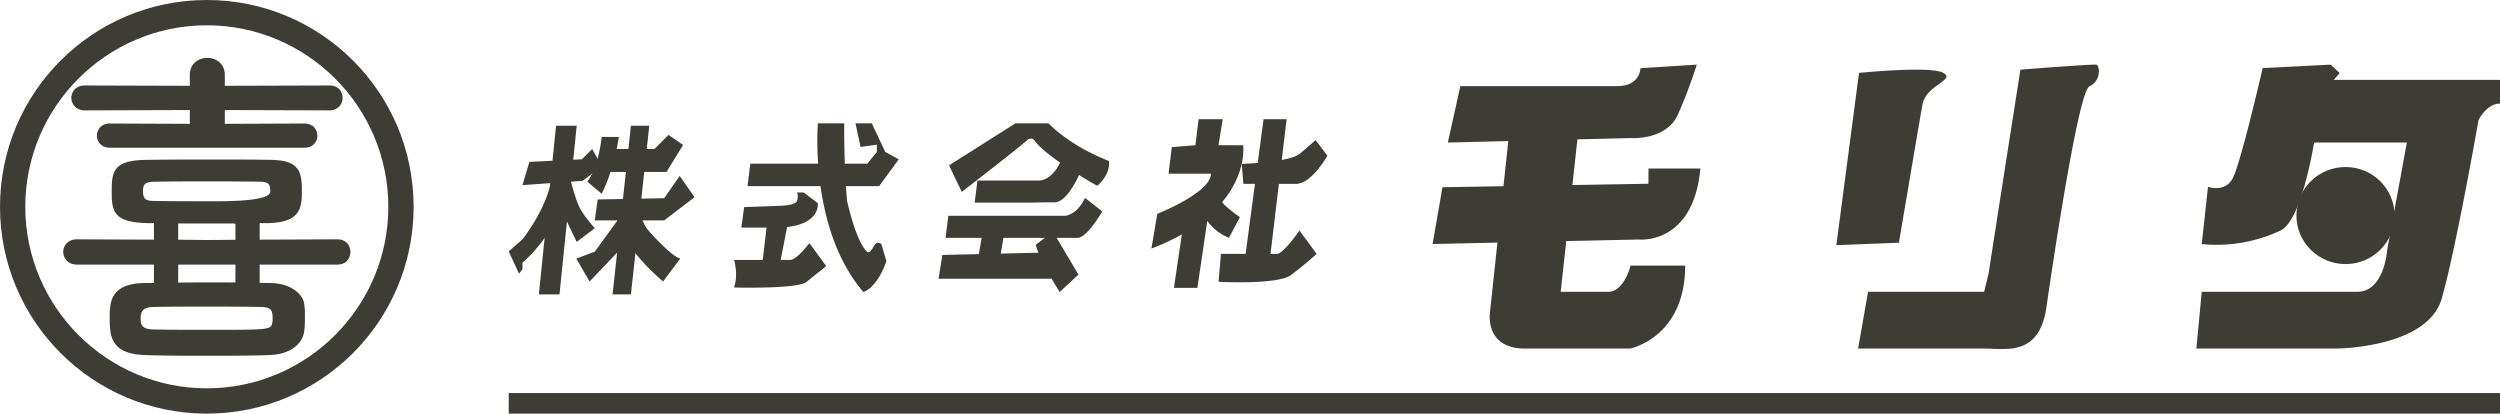
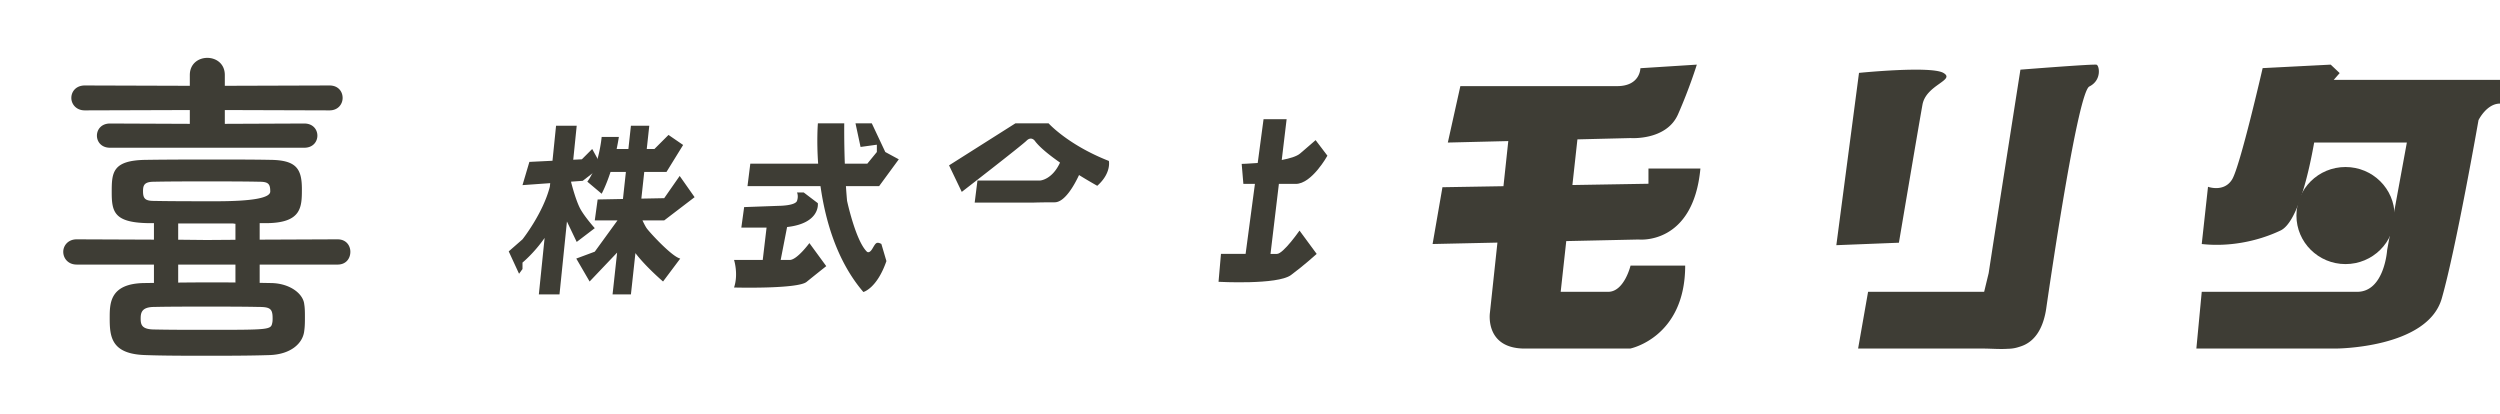
<svg xmlns="http://www.w3.org/2000/svg" id="_レイヤー_1" width="1462.028" height="241.889" viewBox="0 0 1096.521 181.417">
  <defs>
    <style>.cls-2{fill:#3e3d35}</style>
  </defs>
-   <path class="cls-2" d="M223.13 172.41h873.391v9.007H223.13zM90.708 11.093c43.9 0 79.616 35.715 79.616 79.615s-35.715 79.616-79.616 79.616-79.615-35.715-79.615-79.616 35.715-79.615 79.615-79.615m0-11.093C40.612 0 0 40.612 0 90.708s40.612 90.709 90.708 90.709 90.709-40.612 90.709-90.709S140.805 0 90.708 0z" />
  <path d="M78.152 121.202c0 1.052-.11 1.936-.264 2.746 5.24-.058 10.614-.098 15.994-.098 3.227 0 6.444.026 9.64.06a14.367 14.367 0 0 1-.257-2.708v-5.16H78.152v5.16zm0-23.187v7.124l12.482.127 12.63-.089v-7.023c-.576-.052-.968-.1-.968-.139H78.152zm16.615-9.743q23.769 0 23.769-4.28c0-3.396-.886-4.282-4.872-4.282-7.086-.148-15.058-.148-22.882-.148-7.972 0-15.796 0-23.178.148-4.28 0-4.871 1.476-4.871 4.133 0 3.396 1.033 4.282 5.02 4.282 7.97.147 17.566.147 27.014.147zm-20.66 46.356c-5.463 0-6.052 2.361-6.052 5.018 0 2.805.442 4.872 6.2 4.872 6.79.148 14.762.148 22.734.148 27.607 0 28.197 0 28.788-3.1.147-.59.147-1.33.147-2.067 0-4.133-1.18-4.871-6.2-4.871-6.938-.148-14.91-.148-22.882-.148s-15.944 0-22.735.148z" fill="none" />
  <path class="cls-2" d="M37.193 48.413l46.06-.148v6.053l-34.988-.148c-3.838 0-5.757 2.657-5.757 5.315 0 2.657 1.919 5.314 5.757 5.314h85.181c3.84 0 5.758-2.657 5.758-5.314 0-2.658-1.919-5.315-5.758-5.315l-34.84.148v-6.053l45.912.148c3.84 0 5.758-2.805 5.758-5.463 0-2.804-1.919-5.462-5.758-5.462l-45.912.148v-4.724c0-5.02-3.839-7.53-7.677-7.53s-7.676 2.51-7.676 7.53v4.724l-46.06-.148c-3.838 0-5.905 2.658-5.905 5.462 0 2.658 2.067 5.463 5.905 5.463zm110.869 56.557l-34.168.145v-7.247h3.609c14.763-.295 14.91-7.087 14.91-14.911 0-9.005-2.51-12.696-13.73-12.843-7.823-.148-15.796-.148-23.472-.148-10.63 0-20.964 0-31.003.148-15.057.147-15.205 5.61-15.205 14.32 0 8.562 1.181 13.139 15.796 13.434h2.724v.81c-.054.026-.06.051 0 .077v6.354l-33.874-.138c-3.838 0-5.904 2.805-5.904 5.462 0 2.805 2.066 5.61 5.904 5.61h33.874v8.042l-4.052.06c-15.354.149-15.354 8.858-15.354 15.354 0 8.12.59 15.796 15.649 16.24 8.267.295 17.42.295 26.72.295 9.3 0 18.749 0 27.755-.295 9.152-.296 14.614-5.02 15.205-10.63.295-2.067.295-3.986.295-6.052 0-1.92 0-3.84-.295-5.61-.442-4.577-6.2-9.153-14.468-9.302l-5.084-.09v-8.012h34.168c3.838 0 5.61-2.805 5.61-5.61 0-2.657-1.772-5.462-5.61-5.462zm-28.493 34.53c0 .738 0 1.477-.147 2.067-.59 3.1-1.181 3.1-28.788 3.1-7.972 0-15.943 0-22.735-.148-5.757 0-6.2-2.067-6.2-4.872 0-2.657.59-5.018 6.053-5.018 6.79-.148 14.763-.148 22.735-.148s15.944 0 22.882.148c5.02 0 6.2.738 6.2 4.871zm-51.803-15.418c.016-.074.031-.08.047 0h-.047zm10.122-.133c.013-.072.027-.065.04 0h-.04zm25.377-7.905v7.865a893.498 893.498 0 0 0-9.383-.058c-5.29 0-10.573.039-15.73.095v-7.902h25.113zM78.152 105.14v-7.124h24.144c0 .038.392.087.969.14v7.022l-12.631.09-12.482-.128zm25.331 18.77c.013-.062.025-.069.038 0h-.038zm10.127.14c.015-.077.03-.071.045.002l-.045-.001zM94.767 88.273c-9.448 0-19.043 0-27.015-.147-3.986 0-5.02-.886-5.02-4.282 0-2.657.591-4.133 4.872-4.133 7.382-.148 15.206-.148 23.178-.148 7.824 0 15.796 0 22.882.148 3.986 0 4.872.885 4.872 4.281q0 4.28-23.769 4.28zm620.258 64.608s24.111-4.815 24.111-36.39h-23.964s-2.75 11.503-9.821 11.503h-20.822l2.443-22.249 31.736-.694s23.964 2.652 27.107-31.134h-22.786v6.679l-33.359.562 2.199-20.026 23.303-.572s15.714 1.179 20.821-10.41c5.107-11.59 8.25-21.804 8.25-21.804l-24.75 1.572s0 7.857-10.214 7.857h-68.75l-5.5 24.75 26.52-.65-2.118 19.793-26.758.45-4.322 24.909 28.434-.622-3.291 30.762s-2.357 15.714 15.321 15.714h46.21zm90.408-45.342l9.943-75.571s31.422-3.182 36.99 0-7.557 5.17-9.148 13.92c-1.591 8.751-10.341 60.568-10.341 60.568l-27.445 1.083zM1023.6 35.025l2.6-2.969-3.928-3.71-29.857 1.53s-9.822 42.863-13.357 48.756c-3.536 5.893-10.607 3.295-10.607 3.295l-2.75 25.1c11.392 1.287 23.964-.895 34.57-5.929 7.546-3.58 12.505-25.952 14.741-38.573h40.652l-8.642 47.142s-1.179 18.327-13.161 18.327l-68.16-.002-2.358 24.89h61.013s40.344 0 46.63-22c6.285-22 16.107-78.179 16.107-78.179s3.535-7.268 9.428-7.268v-10.41H1023.6z" />
  <ellipse class="cls-2" cx="1028.762" cy="94.541" rx="21.526" ry="21.287" />
  <path class="cls-2" d="M919.584 28.388c-1.193-.398-33.41 2.166-33.41 2.166s-11.534 73.405-13.921 89.215l-1.989 8.223h-50.91l-4.376 24.889h54.893c3.503.005 7.223.348 10.829.099 1.213-.01 2.925-.17 4.76-.782a16.64 16.64 0 0 0 2.228-.801c5.404-2.409 8.052-7.82 9.294-13.347l.025-.106a36.348 36.348 0 0 0 .26-1.275l.033-.18c.065-.362.128-.736.187-1.136 2.68-18.509 14.022-94.973 18.915-97.42 5.569-2.783 4.375-9.147 3.182-9.545zM250.446 79.679l5.144-.368 8.304-6.416-4.152-7.55-4.53 4.53-3.785.186 1.521-14.906h-9.059l-1.566 15.354-10.134.498-3.02 10.191 12.151-.868-.155 1.526c-2.976 11.718-11.996 23.121-11.996 23.121l-6.039 5.284 4.53 9.814 1.51-2.076v-2.831s5.04-4.106 9.699-10.81l-2.528 24.775h9.058l3.264-31.983 4.285 8.96 7.926-6.04s-3.774-4.151-6.039-7.926c-2.264-3.774-4.39-12.465-4.39-12.465z" />
  <path class="cls-2" d="M283.772 100.297c-.505-.658-1.219-2.019-1.979-3.624h9.528l13.337-10.19-6.543-9.31-6.794 9.75-10.02.194 1.273-11.706h9.754l7.297-11.827-6.417-4.403-6.164 6.165h-3.374l1.109-10.191h-8.052l-1.11 10.19h-5.151c.352-1.666.682-3.426.977-5.283h-7.55s-1.132 12.771-6.29 19.617l6.29 5.294s1.865-3.362 3.892-9.562h6.737l-1.291 11.863-11.099.215-1.258 9.184h9.962l-9.962 13.714-8.115 3.02 5.85 10.065 12.063-12.686-1.997 18.347h8.052l1.972-18.121c4.526 5.992 12.12 12.46 12.12 12.46l7.548-10.065c-3.523-.755-12.833-10.82-14.595-13.11zm71.233 6.323s-5.425 7.398-8.63 7.398h-3.967l2.815-14.442c14.792-1.67 13.481-10.464 13.481-10.464l-6.165-4.685h-2.959s.74 1.48 0 3.649c-.74 2.17-7.904 2.198-7.904 2.198l-15.289.555-1.233 9h11.066l-1.678 14.19h-12.58s1.972 6.164 0 12.082c0 0 27.865.74 31.81-2.466a945.937 945.937 0 0 1 8.631-6.904l-7.398-10.11z" />
  <path class="cls-2" d="M382.624 109.086c-1.48 2.466-2.466 1.233-2.466 1.233-4.932-4.932-8.63-22.243-8.63-22.243a251.728 251.728 0 0 1-.497-6.423h14.552l8.631-11.775-5.918-3.206-5.918-12.576h-7.152l2.22 10.357 7.15-.987v3.206l-4.191 5.117h-9.863c-.355-9.953-.248-17.693-.248-17.693h-11.56s-.621 7.23.11 17.693h-29.756l-1.233 9.864h32.022c2.085 14.823 7.11 32.801 18.802 46.421 0 0 5.918-1.48 10.11-13.563l-2.22-7.523c-2.219-1.112-2.465-.368-3.945 2.098zM486.357 70.59c-17.949-7.035-26.438-16.494-26.438-16.494h-14.553L416.259 72.53l5.579 11.642s26.256-20.314 28.379-22.436 3.638 0 3.638 0c2.086 2.857 6.444 6.34 11.083 9.58-3.47 7.52-8.658 7.854-8.658 7.854h-27.562l-1.213 9.702h25.468s3.55-.14 9.614-.14c4.559 0 8.843-7.993 10.689-11.96a217.983 217.983 0 0 0 7.987 4.722c6.307-5.588 5.094-10.905 5.094-10.905z" />
-   <path class="cls-2" d="M472.531 104.342c4.366 0 10.915-11.613 10.915-11.613l-7.545-5.942c-3.47 7.52-8.657 7.853-8.657 7.853h-51.302l-1.213 9.702h15.848l-1.271 7.108-15.958.373-1.697 10.43h49.623a212.914 212.914 0 0 0 3.496 5.821l8.247-7.64-9.552-16.092h9.066zm-17.058 6.511h-.648l-15.856.37 1.128-6.88h18.19l-3.947 2.99s.103.975 1.133 3.52zm80.58-22.193c10.883-13.014 9.206-24.96 9.206-24.96H534.43l1.883-11.417h-10.592L524.31 63.7l-10.356.823-1.413 11.651h18.595c0 8.356-23.537 17.601-23.537 17.601l-2.59 15.258c5.062-1.935 9.485-4.022 13.362-6.199l-3.476 23.428h10.286l4.353-29.443c3.558 5.344 9.5 7.483 9.5 7.483l4.812-9.067s-3.06-1.996-6.59-5.203a7.72 7.72 0 0 1-1.203-1.372z" />
  <path class="cls-2" d="M560.087 111.363h-2.83l3.673-30.705h7.396c7.06 0 13.887-12.369 13.887-12.369l-5.178-6.826s-2.119 1.883-6.826 5.884c-1.472 1.251-4.524 2.163-8.025 2.826l2.14-17.89h-10.121l-2.559 19.207c-4.005.317-7.03.395-7.03.395l.739 8.773h5.07l-4.09 30.705h-10.805l-1.069 12.24s25.864 1.412 31.748-2.943c5.885-4.354 11.298-9.297 11.298-9.297l-7.532-10.226s-7.12 10.226-9.886 10.226z" />
</svg>